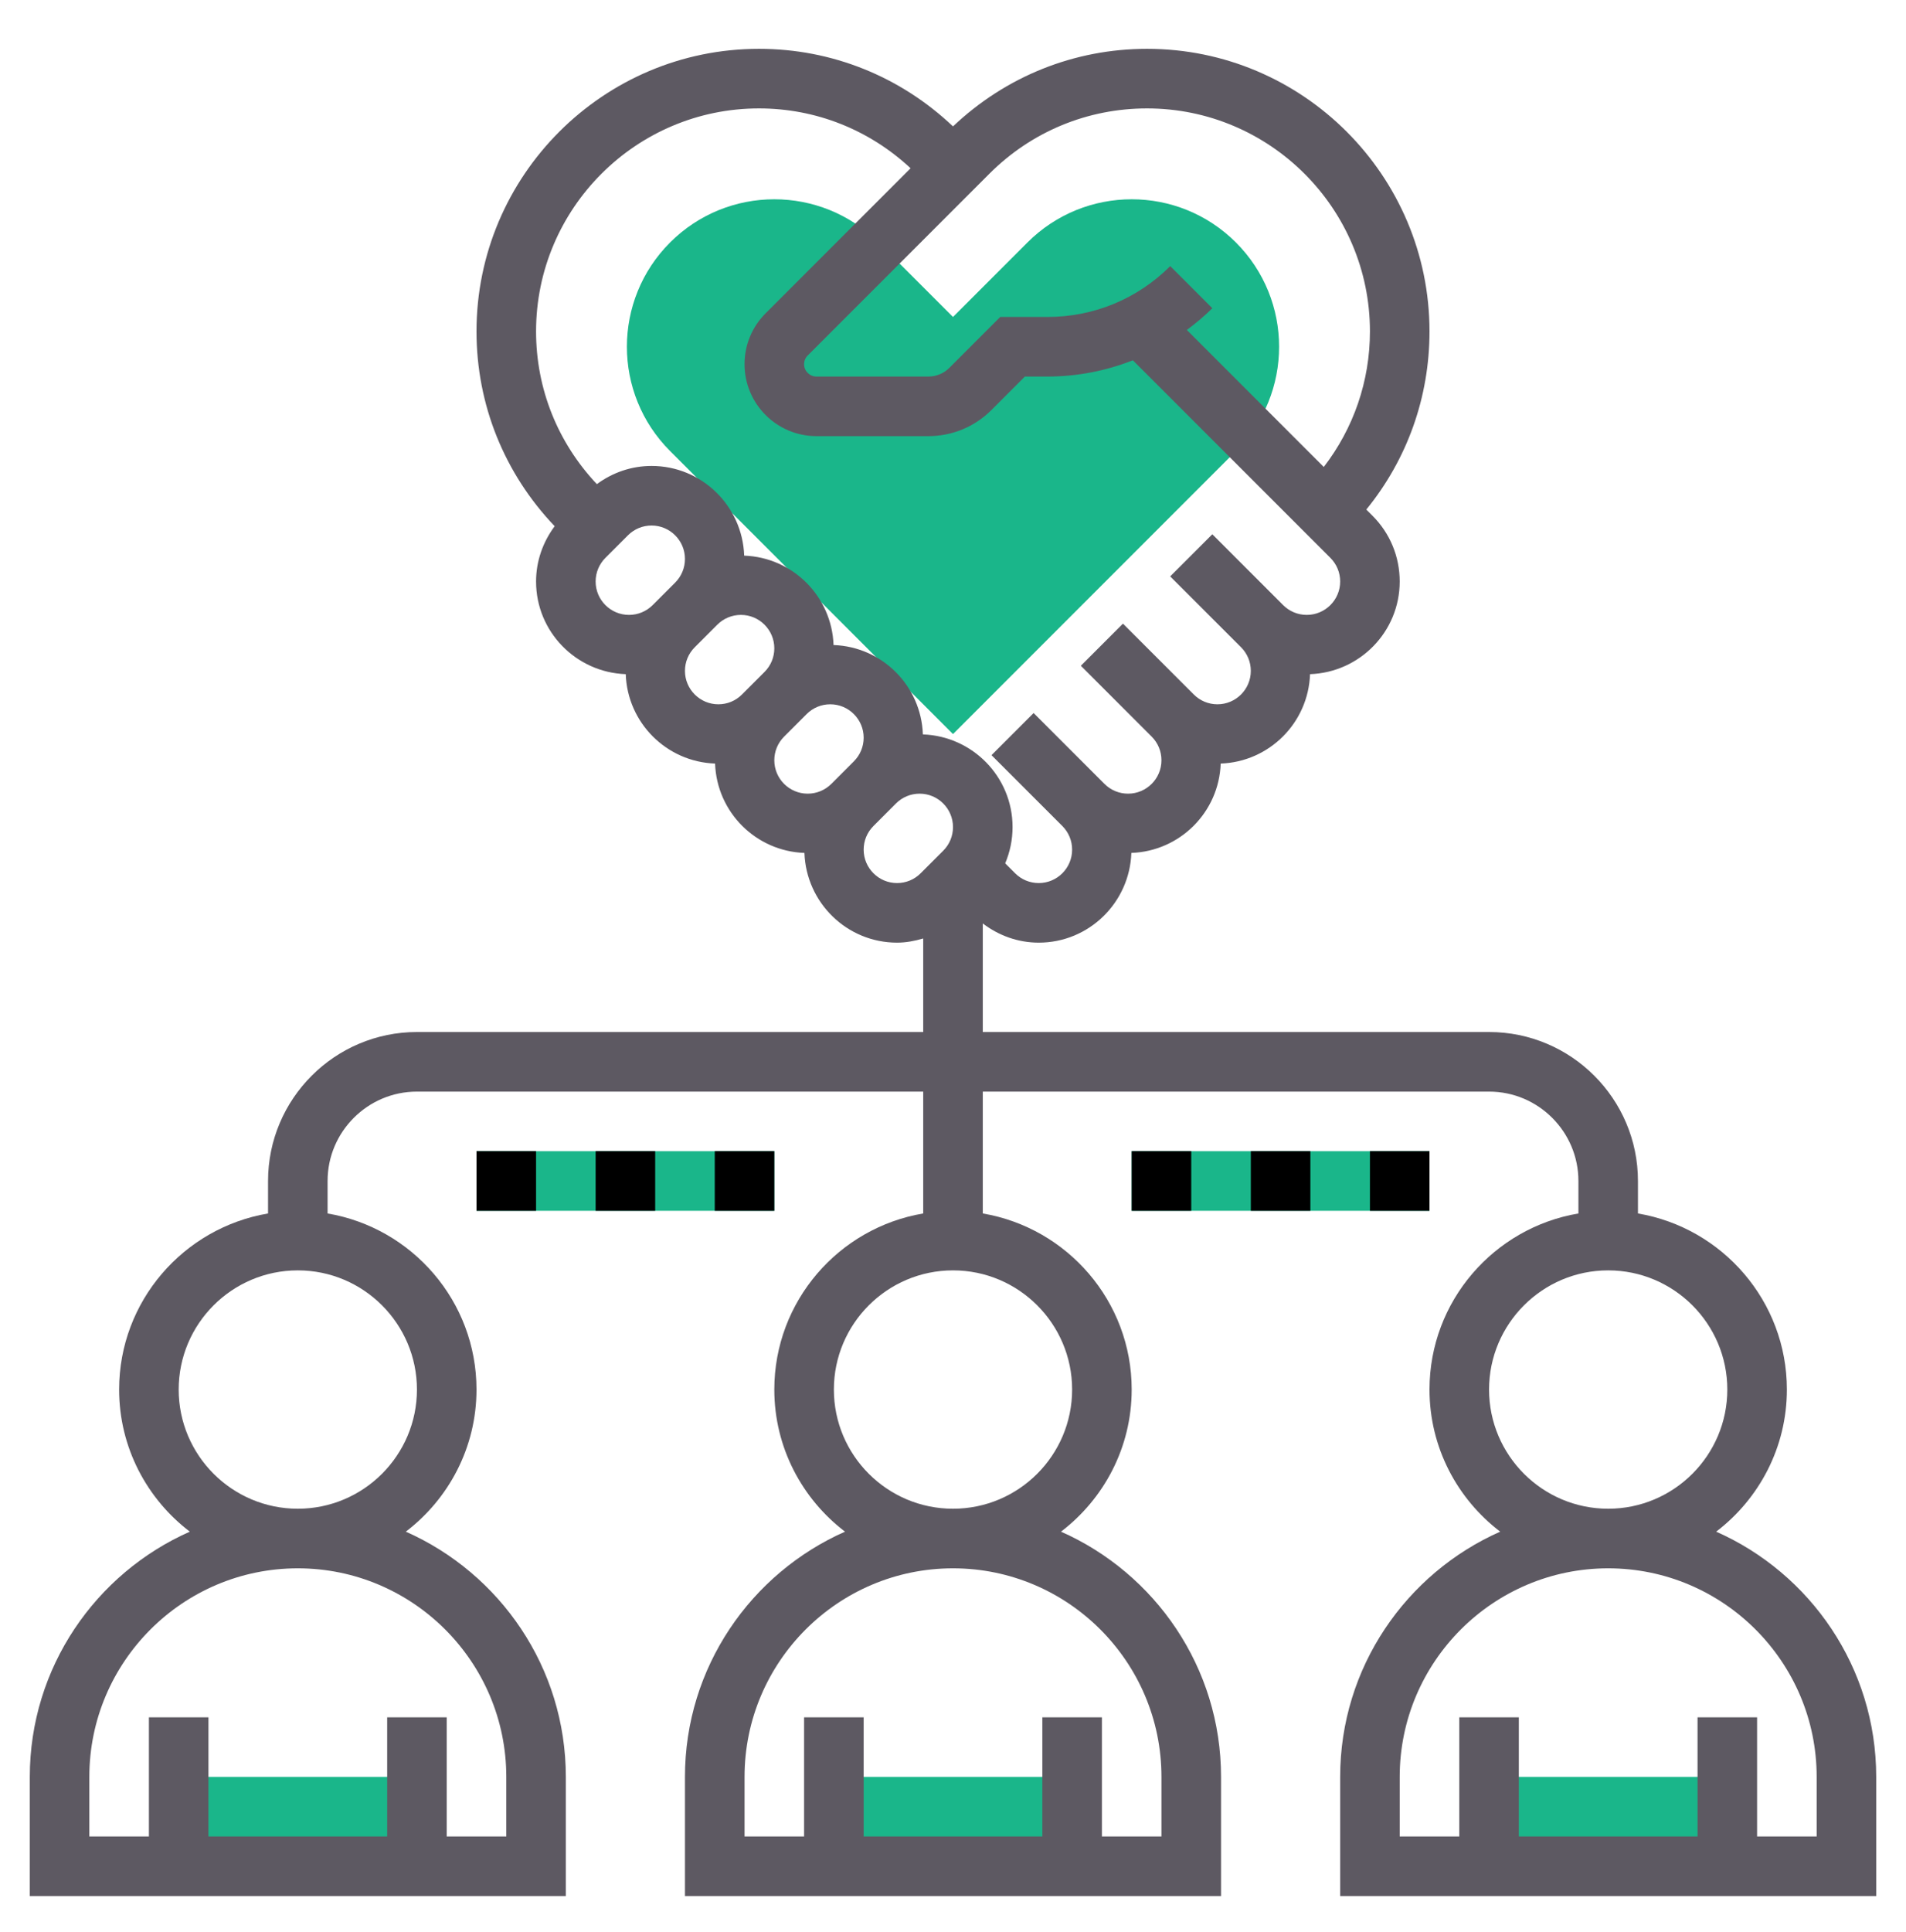
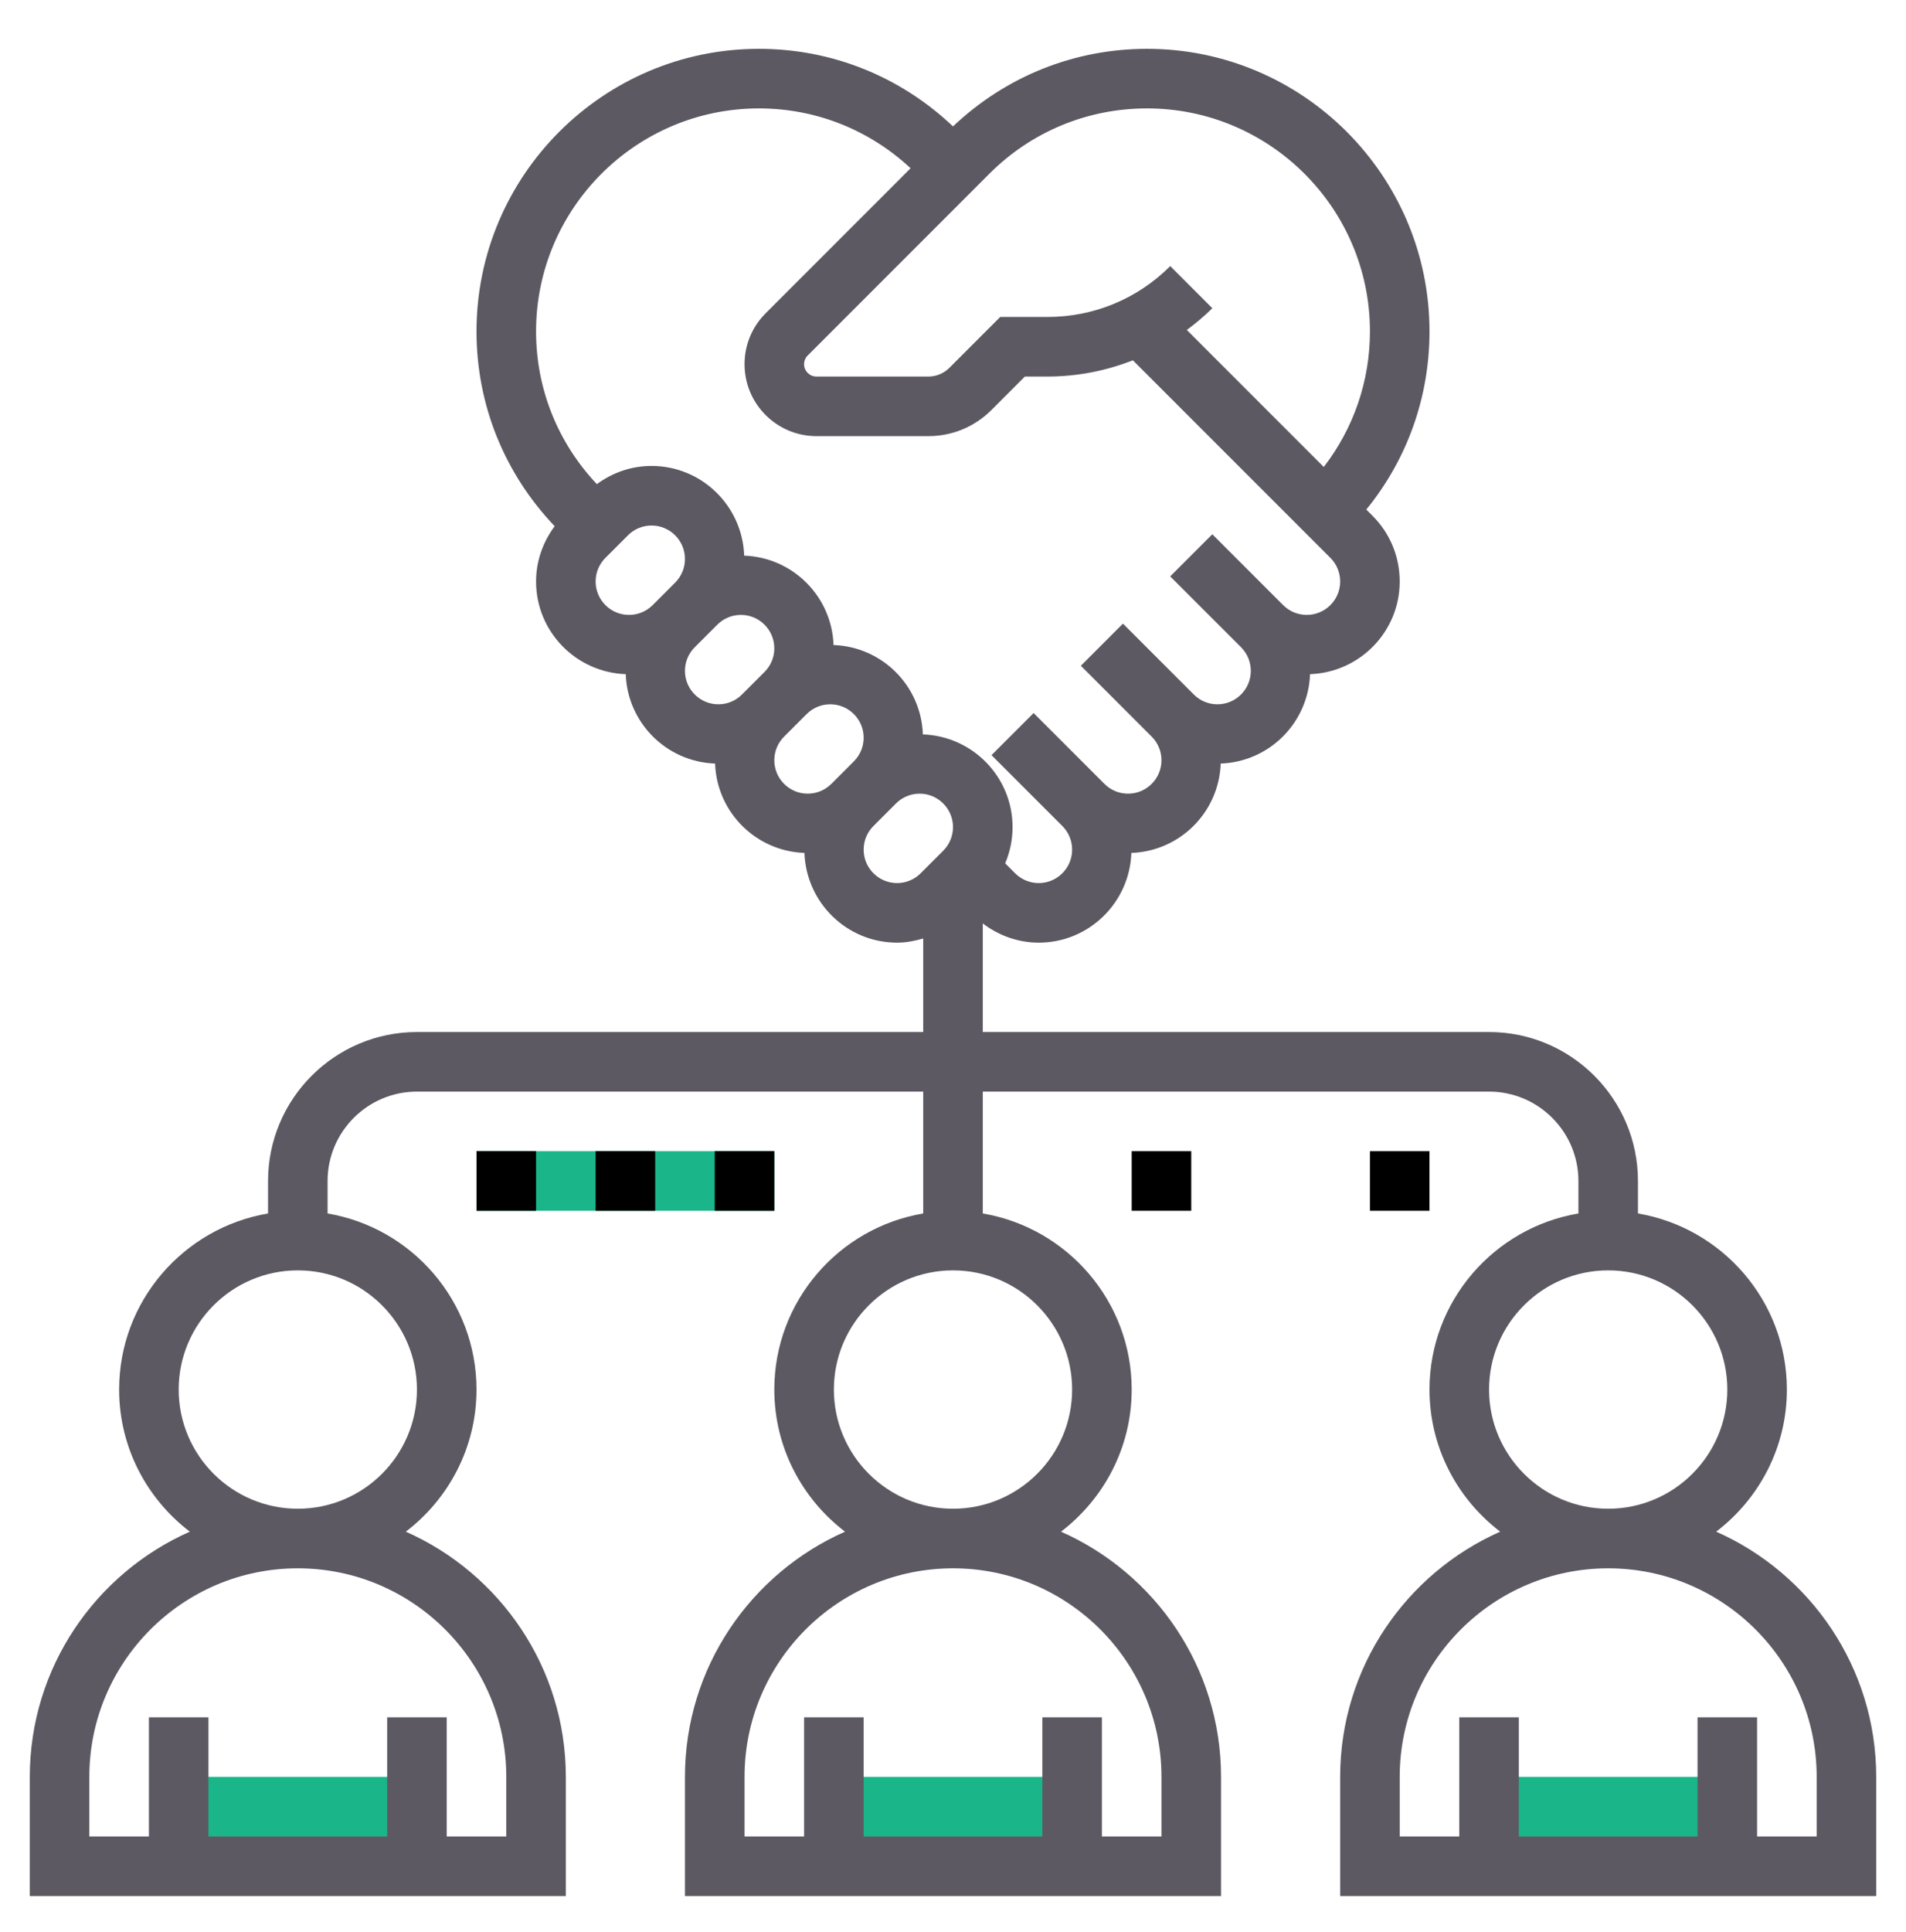
<svg xmlns="http://www.w3.org/2000/svg" width="76" height="77" viewBox="0 0 76 77" fill="none">
-   <path d="M40.969 9.664L38 12.633L35.031 9.664C32.736 7.369 29.014 7.369 26.719 9.664C24.423 11.96 24.423 15.681 26.719 17.977L38 29.258L49.281 17.977C51.577 15.681 51.577 11.96 49.281 9.664C46.986 7.369 43.264 7.369 40.969 9.664Z" fill="#1AB68A" />
  <path d="M59.375 70.821H68.875V74.383H59.375V70.821Z" fill="#1AB68A" />
  <path d="M33.25 70.821H42.75V74.383H33.25V70.821Z" fill="#1AB68A" />
  <path d="M7.125 70.821H16.625V74.383H7.125V70.821Z" fill="#1AB68A" />
-   <path d="M45.125 45.883H57V48.258H45.125V45.883Z" fill="#1AB68A" />
  <path d="M19 45.883H30.875V48.258H19V45.883Z" fill="#1AB68A" />
  <path d="M68.431 61.047C70.14 59.744 71.25 57.693 71.25 55.383C71.25 51.86 68.677 48.934 65.312 48.365V47.071C65.312 43.797 62.649 41.133 59.375 41.133H39.188V36.806C39.829 37.294 40.599 37.571 41.419 37.571C43.419 37.571 45.042 35.977 45.112 33.995C47.05 33.926 48.606 32.371 48.674 30.433C50.612 30.364 52.168 28.808 52.237 26.87C54.219 26.8 55.812 25.176 55.812 23.177C55.812 22.187 55.427 21.256 54.727 20.556L54.48 20.309C56.112 18.307 57 15.828 57 13.209C57 6.999 51.947 1.946 45.737 1.946C42.831 1.946 40.101 3.048 38 5.038C35.899 3.048 33.169 1.946 30.263 1.946C24.053 1.946 19 6.999 19 13.209C19 16.127 20.11 18.869 22.117 20.973C21.643 21.61 21.375 22.37 21.375 23.177C21.375 25.177 22.969 26.8 24.951 26.87C25.019 28.808 26.575 30.364 28.513 30.433C28.582 32.371 30.138 33.926 32.076 33.995C32.146 35.977 33.77 37.571 35.769 37.571C36.13 37.571 36.476 37.503 36.812 37.405V41.133H16.625C13.351 41.133 10.688 43.797 10.688 47.071V48.365C7.323 48.934 4.75 51.86 4.75 55.383C4.75 57.693 5.86 59.744 7.569 61.047C3.817 62.707 1.188 66.46 1.188 70.821V75.571H22.562V70.821C22.562 66.46 19.933 62.707 16.181 61.047C17.89 59.744 19 57.693 19 55.383C19 51.86 16.427 48.934 13.062 48.365V47.071C13.062 45.107 14.661 43.508 16.625 43.508H36.812V48.365C33.448 48.933 30.875 51.859 30.875 55.383C30.875 57.693 31.985 59.744 33.694 61.047C29.942 62.707 27.312 66.46 27.312 70.821V75.571H48.688V70.821C48.688 66.46 46.058 62.707 42.306 61.047C44.015 59.744 45.125 57.693 45.125 55.383C45.125 51.86 42.552 48.934 39.188 48.365V43.508H59.375C61.339 43.508 62.938 45.107 62.938 47.071V48.365C59.573 48.933 57 51.859 57 55.383C57 57.693 58.11 59.744 59.819 61.047C56.067 62.707 53.438 66.46 53.438 70.821V75.571H74.812V70.821C74.812 66.46 72.183 62.707 68.431 61.047ZM45.737 4.321C50.637 4.321 54.625 8.308 54.625 13.209C54.625 15.191 53.973 17.069 52.784 18.612L47.324 13.152C47.678 12.886 48.021 12.604 48.341 12.285L46.662 10.606C45.353 11.914 43.616 12.633 41.766 12.633H39.883L37.856 14.66C37.632 14.885 37.333 15.008 37.016 15.008H32.554C32.283 15.008 32.062 14.787 32.062 14.517C32.062 14.387 32.115 14.26 32.206 14.169L39.451 6.924C41.13 5.246 43.362 4.321 45.737 4.321ZM30.263 4.321C32.529 4.321 34.66 5.171 36.309 6.706L30.526 12.49C29.986 13.03 29.688 13.751 29.688 14.517C29.688 16.097 30.974 17.383 32.554 17.383H37.016C37.967 17.383 38.862 17.013 39.535 16.34L40.867 15.008H41.766C42.952 15.008 44.101 14.781 45.172 14.36L53.048 22.235C53.299 22.487 53.438 22.821 53.438 23.177C53.438 23.911 52.84 24.508 52.106 24.508C51.75 24.508 51.416 24.369 51.165 24.119L48.34 21.294L46.66 22.973L49.486 25.798C49.736 26.05 49.875 26.383 49.875 26.74C49.875 27.474 49.278 28.071 48.544 28.071C48.188 28.071 47.854 27.932 47.602 27.681L44.777 24.856L43.098 26.535L45.923 29.36C46.174 29.612 46.312 29.946 46.312 30.302C46.312 31.036 45.715 31.633 44.981 31.633C44.625 31.633 44.291 31.494 44.04 31.244L41.215 28.419L39.535 30.098L42.361 32.923C42.611 33.175 42.75 33.508 42.75 33.865C42.75 34.599 42.153 35.196 41.419 35.196C41.063 35.196 40.729 35.057 40.477 34.806L40.081 34.41C40.272 33.958 40.375 33.47 40.375 32.965C40.375 30.965 38.781 29.341 36.799 29.271C36.731 27.333 35.175 25.778 33.237 25.709C33.168 23.771 31.612 22.215 29.674 22.146C29.604 20.164 27.98 18.571 25.981 18.571C25.182 18.571 24.429 18.832 23.799 19.296C22.238 17.641 21.375 15.494 21.375 13.209C21.375 8.308 25.363 4.321 30.263 4.321ZM23.75 23.177C23.75 22.821 23.889 22.487 24.14 22.235L25.04 21.335C25.291 21.085 25.625 20.946 25.981 20.946C26.715 20.946 27.312 21.543 27.312 22.277C27.312 22.633 27.174 22.967 26.923 23.219L26.023 24.119C25.771 24.369 25.437 24.508 25.081 24.508C24.347 24.508 23.75 23.911 23.75 23.177ZM27.312 26.74C27.312 26.383 27.451 26.05 27.702 25.798L28.602 24.898C28.854 24.647 29.188 24.508 29.544 24.508C30.278 24.508 30.875 25.106 30.875 25.84C30.875 26.196 30.736 26.529 30.485 26.781L29.585 27.681C29.334 27.932 29 28.071 28.644 28.071C27.91 28.071 27.312 27.474 27.312 26.74ZM30.875 30.302C30.875 29.946 31.014 29.612 31.265 29.36L32.165 28.46C32.416 28.21 32.75 28.071 33.106 28.071C33.84 28.071 34.438 28.668 34.438 29.402C34.438 29.758 34.299 30.092 34.048 30.344L33.148 31.244C32.896 31.494 32.562 31.633 32.206 31.633C31.472 31.633 30.875 31.036 30.875 30.302ZM35.769 35.196C35.035 35.196 34.438 34.599 34.438 33.865C34.438 33.508 34.576 33.175 34.827 32.923L35.727 32.023C35.979 31.772 36.313 31.633 36.669 31.633C37.403 31.633 38 32.231 38 32.965C38 33.321 37.861 33.654 37.611 33.906L36.71 34.806C36.459 35.057 36.125 35.196 35.769 35.196ZM20.188 70.821V73.196H17.812V68.446H15.438V73.196H8.312V68.446H5.938V73.196H3.562V70.821C3.562 66.237 7.291 62.508 11.875 62.508C16.459 62.508 20.188 66.237 20.188 70.821ZM16.625 55.383C16.625 58.003 14.495 60.133 11.875 60.133C9.255 60.133 7.125 58.003 7.125 55.383C7.125 52.764 9.255 50.633 11.875 50.633C14.495 50.633 16.625 52.764 16.625 55.383ZM46.312 70.821V73.196H43.938V68.446H41.562V73.196H34.438V68.446H32.062V73.196H29.688V70.821C29.688 66.237 33.416 62.508 38 62.508C42.584 62.508 46.312 66.237 46.312 70.821ZM42.75 55.383C42.75 58.003 40.62 60.133 38 60.133C35.38 60.133 33.25 58.003 33.25 55.383C33.25 52.764 35.38 50.633 38 50.633C40.62 50.633 42.75 52.764 42.75 55.383ZM59.375 55.383C59.375 52.764 61.505 50.633 64.125 50.633C66.745 50.633 68.875 52.764 68.875 55.383C68.875 58.003 66.745 60.133 64.125 60.133C61.505 60.133 59.375 58.003 59.375 55.383ZM72.438 73.196H70.062V68.446H67.688V73.196H60.562V68.446H58.188V73.196H55.812V70.821C55.812 66.237 59.541 62.508 64.125 62.508C68.709 62.508 72.438 66.237 72.438 70.821V73.196Z" fill="#5D5962" />
  <path d="M45.125 45.883H47.5V48.258H45.125V45.883Z" fill="black" />
-   <path d="M49.875 45.883H52.25V48.258H49.875V45.883Z" fill="black" />
  <path d="M54.625 45.883H57V48.258H54.625V45.883Z" fill="black" />
  <path d="M19 45.883H21.375V48.258H19V45.883Z" fill="black" />
  <path d="M23.75 45.883H26.125V48.258H23.75V45.883Z" fill="black" />
  <path d="M28.5 45.883H30.875V48.258H28.5V45.883Z" fill="black" />
</svg>